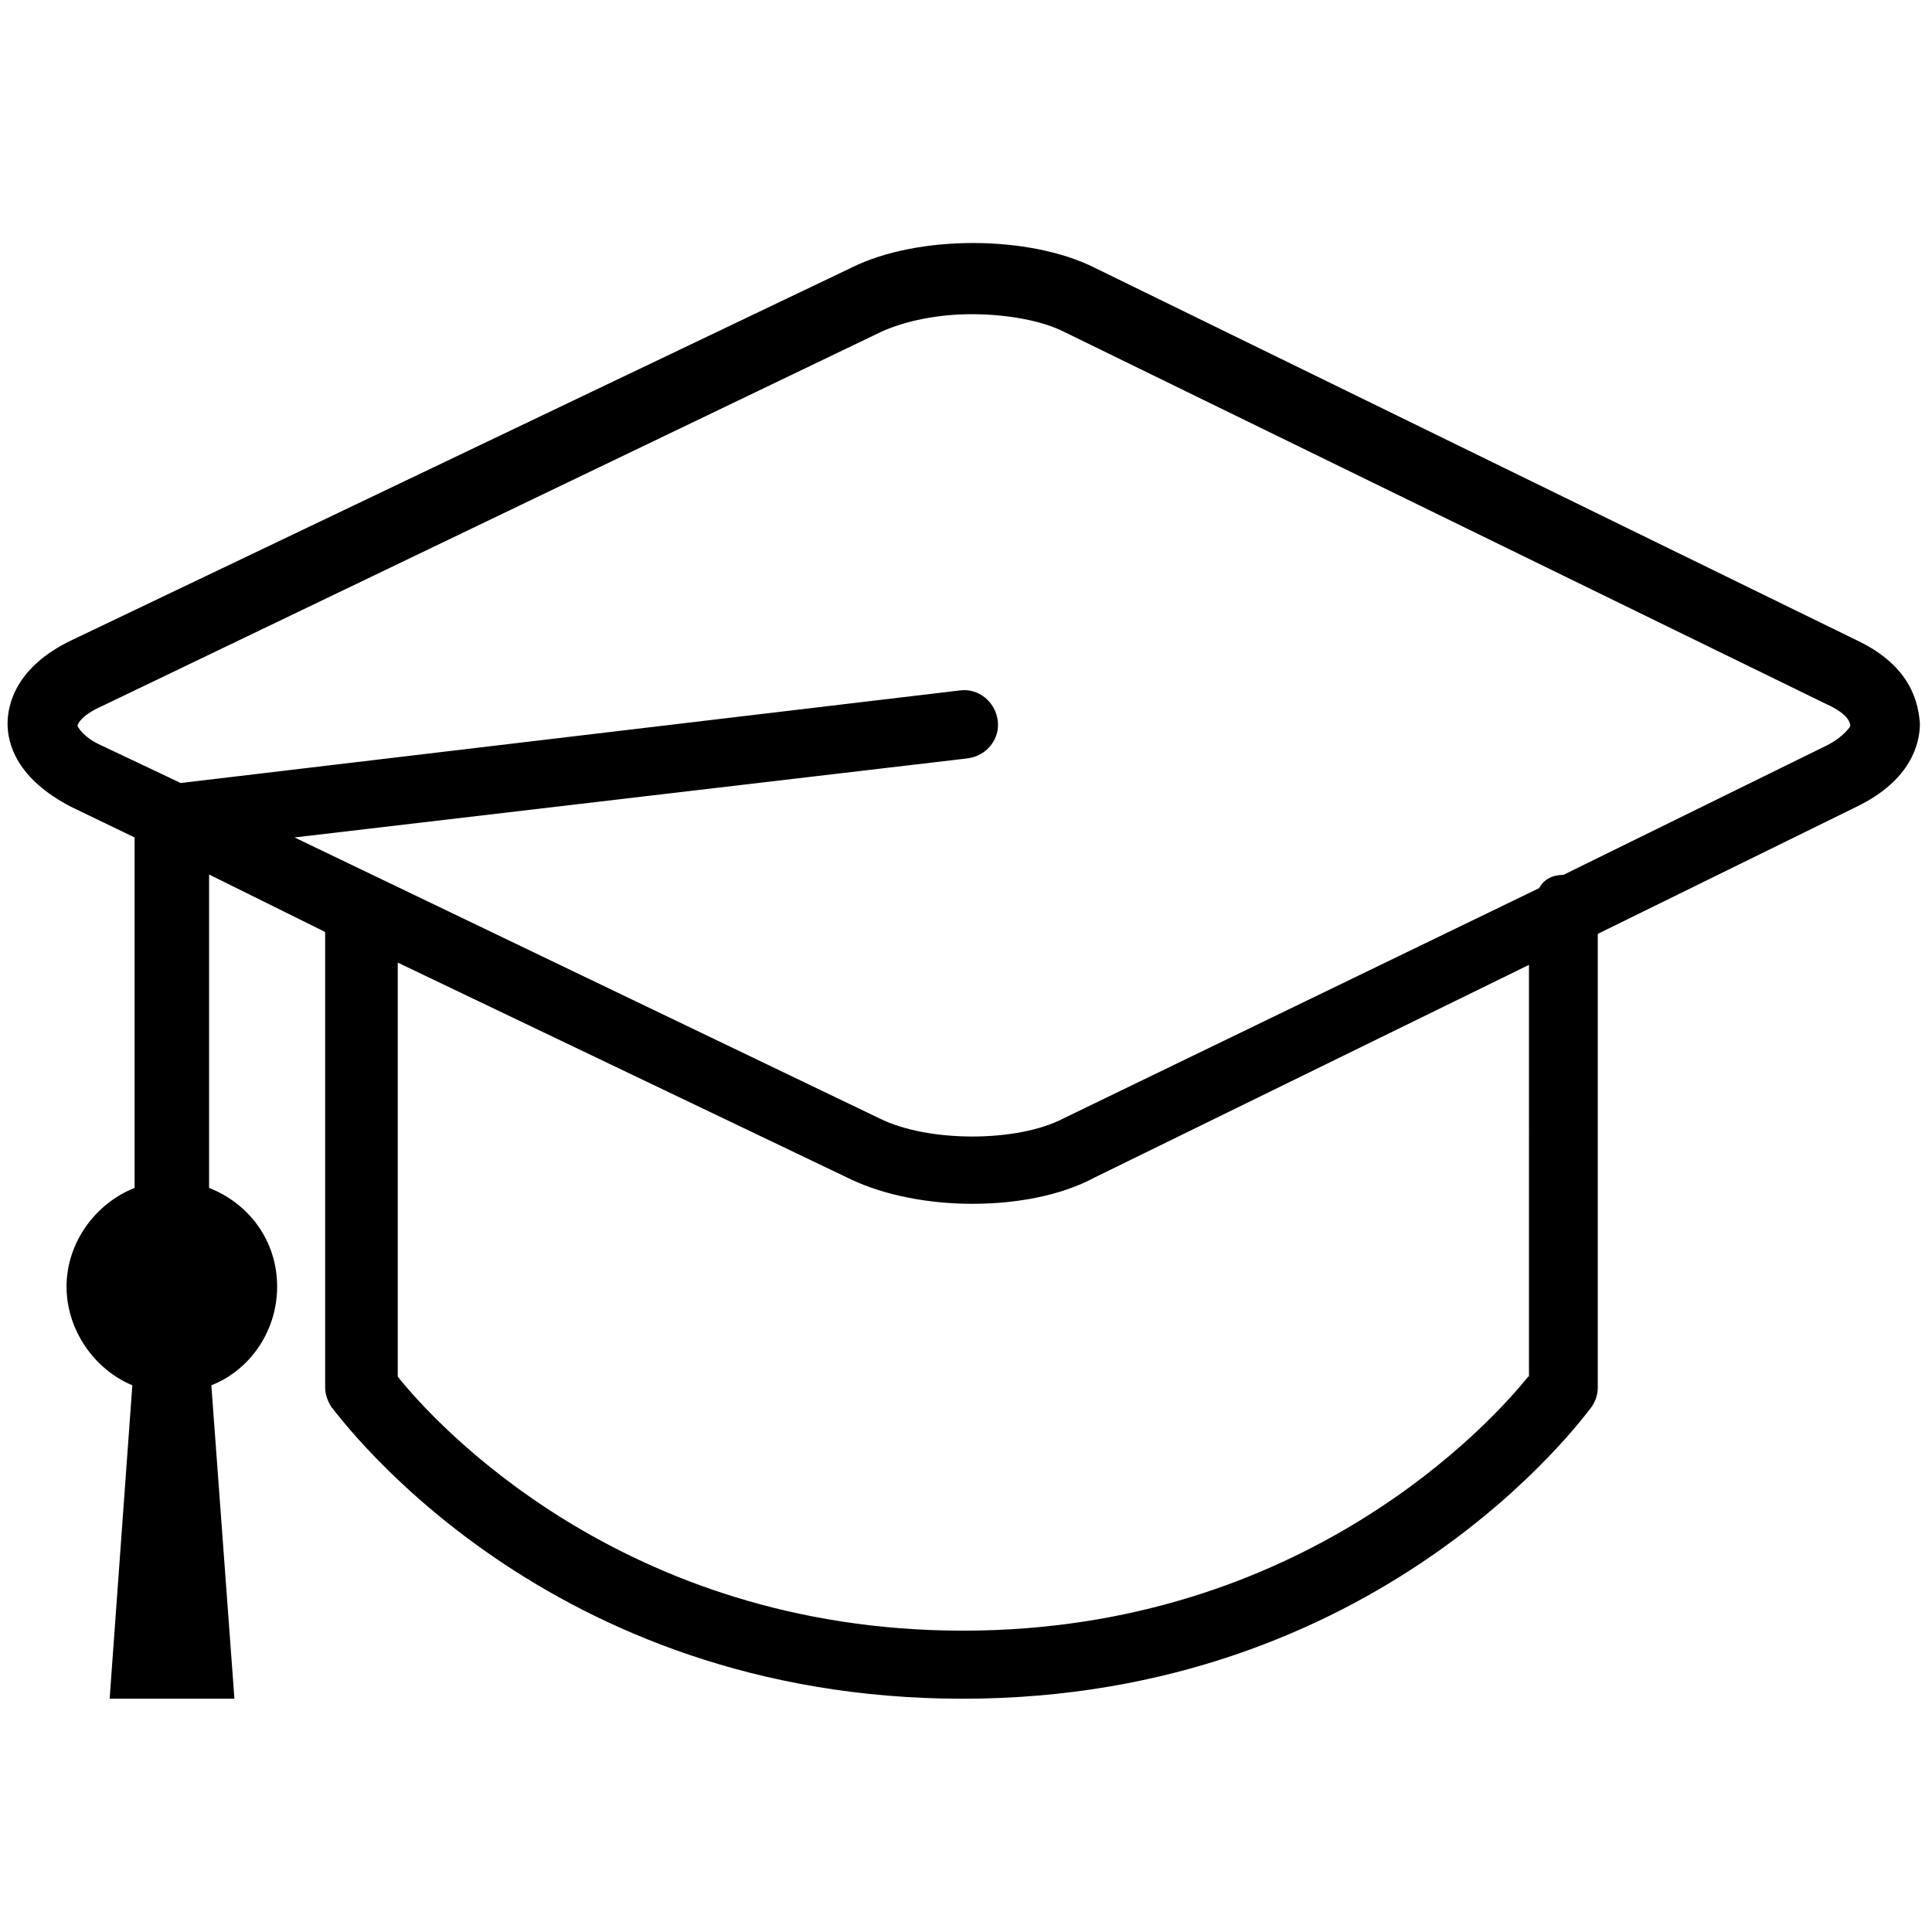
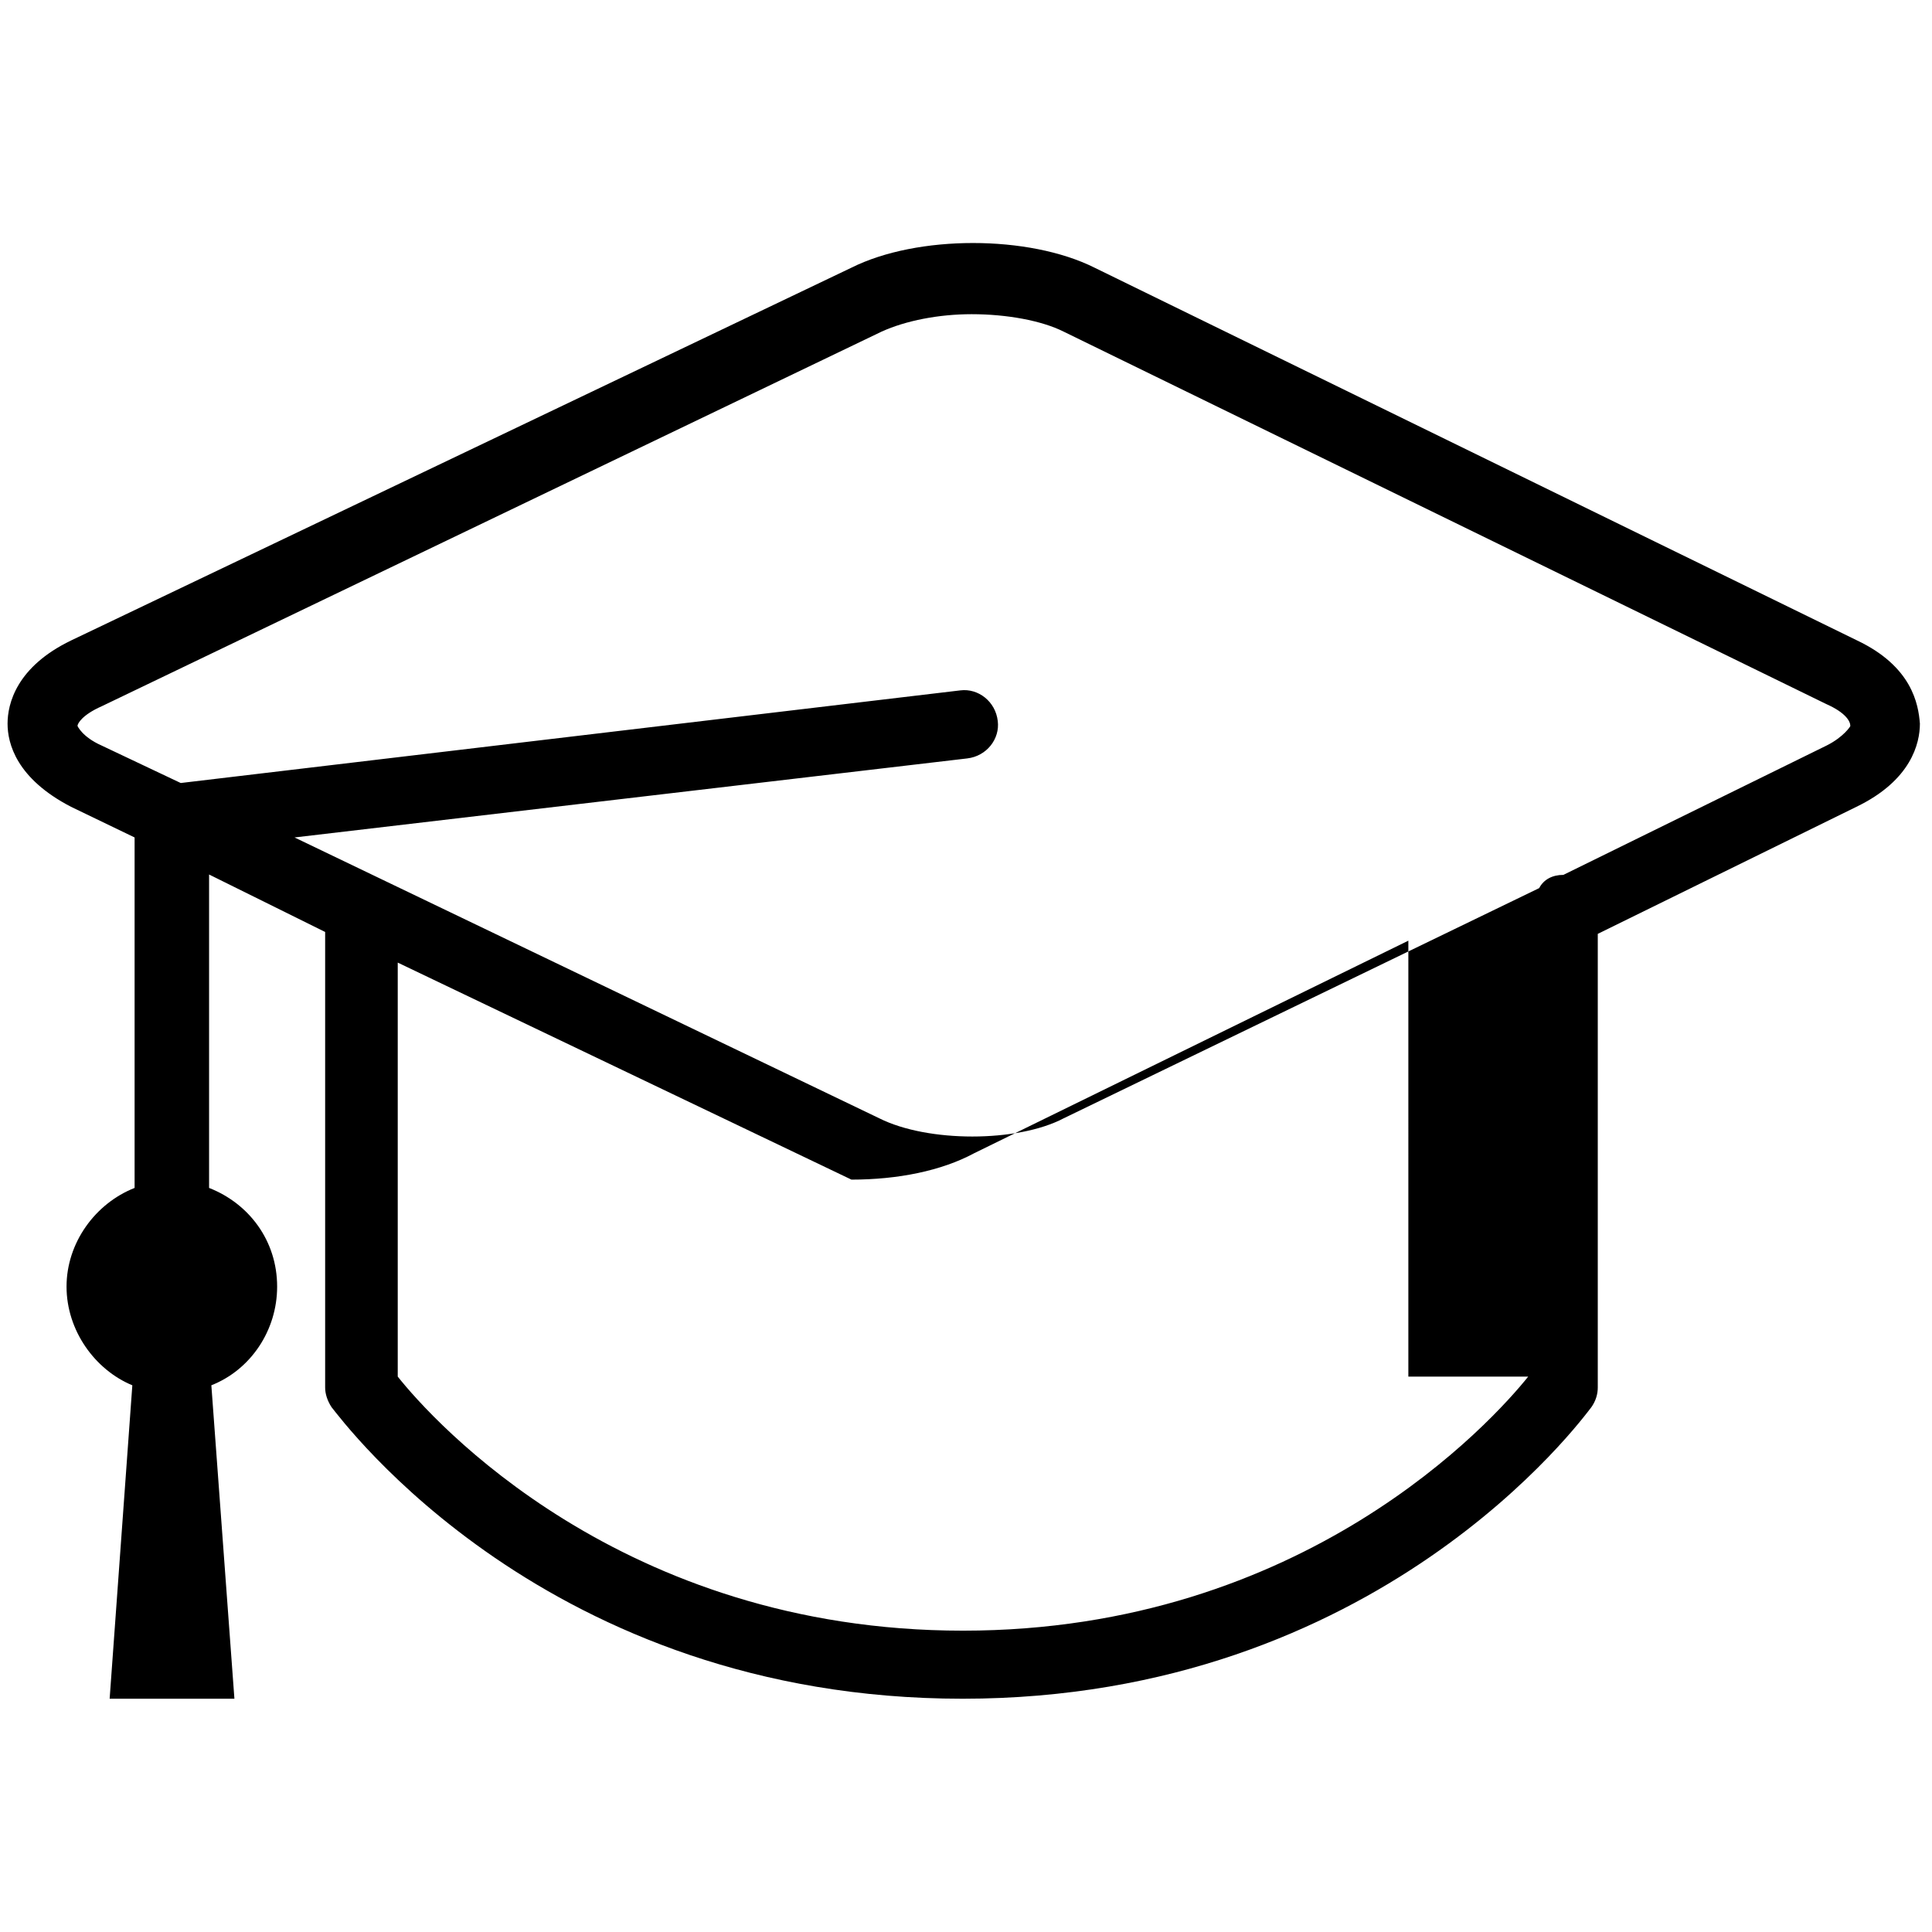
<svg xmlns="http://www.w3.org/2000/svg" version="1.1" id="Layer_1" x="0px" y="0px" viewBox="0 0 511 511" style="enable-background:new 0 0 511 511;" xml:space="preserve">
  <g>
    <g>
-       <path d="M491.2,169.4L289.5,70.8c-17.4-8.7-46.9-8.7-64.3,0L18.8,169.4c-14.5,7-16.8,16.8-16.8,22c0,5.2,2.3,14.5,16.8,22    l16.8,8.1v92.7c-10.4,4.1-18,14.5-18,26.1c0,11.6,7.5,22,17.4,26.1L29,449.3h33l-6.1-82.9c10.4-4.1,17.4-14.5,17.4-26.1    c0-12.2-7.5-22-18-26.1v-82.9L86,246.5V367c0,1.7,0.6,3.5,1.7,5.2c2.9,3.5,56.8,77.1,166.9,77.1s164-74.2,166.3-77.1    c1.2-1.7,1.7-3.5,1.7-5.2V247l68.4-33.6c14.5-7,16.8-16.8,16.8-22C507.4,186.2,505.7,176.3,491.2,169.4z M404.2,364.1    c-9.3,11.6-59.1,67.2-149.5,67.2s-140.3-55.6-149.5-67.2V254.6l120,57.4c8.7,4.1,20.3,6.4,31.9,6.4c12.2,0,23.8-2.3,32.5-7    l114.8-56.2V364.1z M483.1,197.2l-69.6,34.2c-2.9,0-5.2,1.2-6.4,3.5l-125.8,60.9c-12.2,6.4-35.9,6.4-48.7,0L77.9,221.5l177.9-20.9    c5.2-0.6,8.7-5.2,8.1-9.9c-0.6-5.2-5.2-8.7-9.9-8.1L47.8,207.1l-20.9-9.9c-5.2-2.3-6.4-5.2-6.4-5.2c0-0.6,1.2-2.9,6.4-5.2    l206.3-99.1c6.4-2.9,15.1-4.6,23.8-4.6c9.3,0,18.5,1.7,24.3,4.6l201.7,98.5c5.2,2.3,6.4,4.6,6.4,5.8    C489.5,192,487.7,194.9,483.1,197.2z" />
+       <path d="M491.2,169.4L289.5,70.8c-17.4-8.7-46.9-8.7-64.3,0L18.8,169.4c-14.5,7-16.8,16.8-16.8,22c0,5.2,2.3,14.5,16.8,22    l16.8,8.1v92.7c-10.4,4.1-18,14.5-18,26.1c0,11.6,7.5,22,17.4,26.1L29,449.3h33l-6.1-82.9c10.4-4.1,17.4-14.5,17.4-26.1    c0-12.2-7.5-22-18-26.1v-82.9L86,246.5V367c0,1.7,0.6,3.5,1.7,5.2c2.9,3.5,56.8,77.1,166.9,77.1s164-74.2,166.3-77.1    c1.2-1.7,1.7-3.5,1.7-5.2V247l68.4-33.6c14.5-7,16.8-16.8,16.8-22C507.4,186.2,505.7,176.3,491.2,169.4z M404.2,364.1    c-9.3,11.6-59.1,67.2-149.5,67.2s-140.3-55.6-149.5-67.2V254.6l120,57.4c12.2,0,23.8-2.3,32.5-7    l114.8-56.2V364.1z M483.1,197.2l-69.6,34.2c-2.9,0-5.2,1.2-6.4,3.5l-125.8,60.9c-12.2,6.4-35.9,6.4-48.7,0L77.9,221.5l177.9-20.9    c5.2-0.6,8.7-5.2,8.1-9.9c-0.6-5.2-5.2-8.7-9.9-8.1L47.8,207.1l-20.9-9.9c-5.2-2.3-6.4-5.2-6.4-5.2c0-0.6,1.2-2.9,6.4-5.2    l206.3-99.1c6.4-2.9,15.1-4.6,23.8-4.6c9.3,0,18.5,1.7,24.3,4.6l201.7,98.5c5.2,2.3,6.4,4.6,6.4,5.8    C489.5,192,487.7,194.9,483.1,197.2z" />
    </g>
  </g>
</svg>